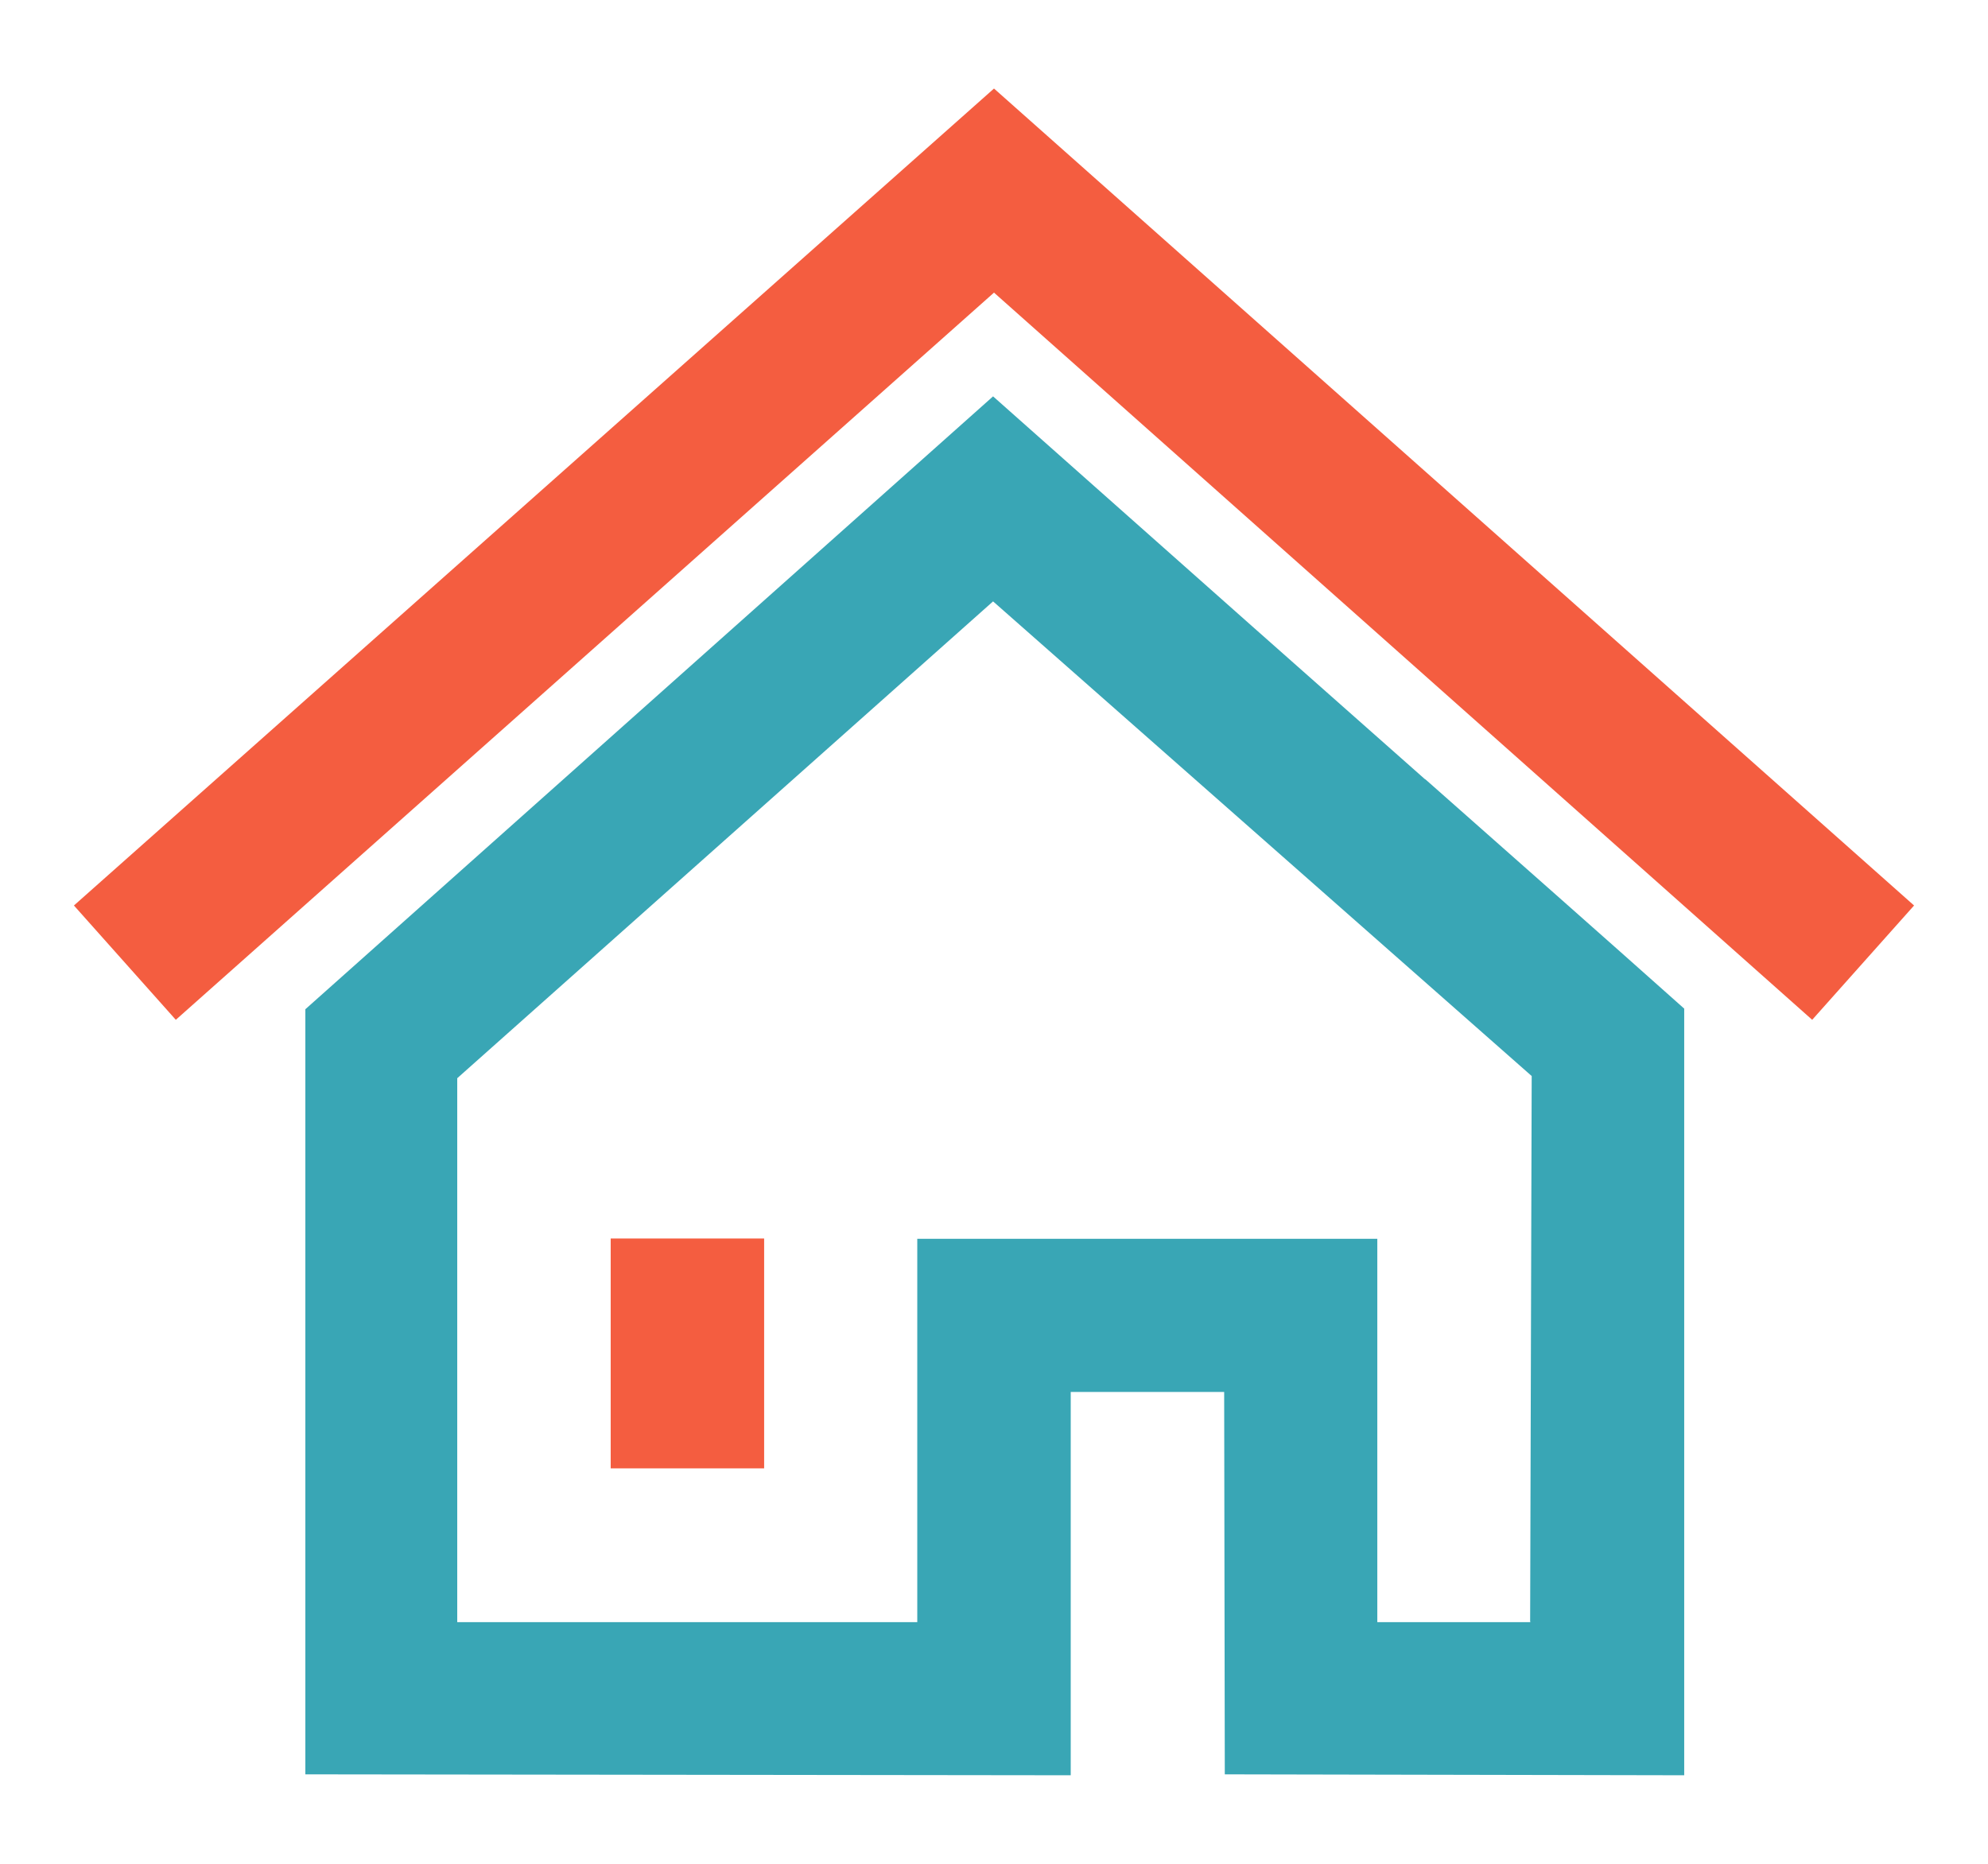
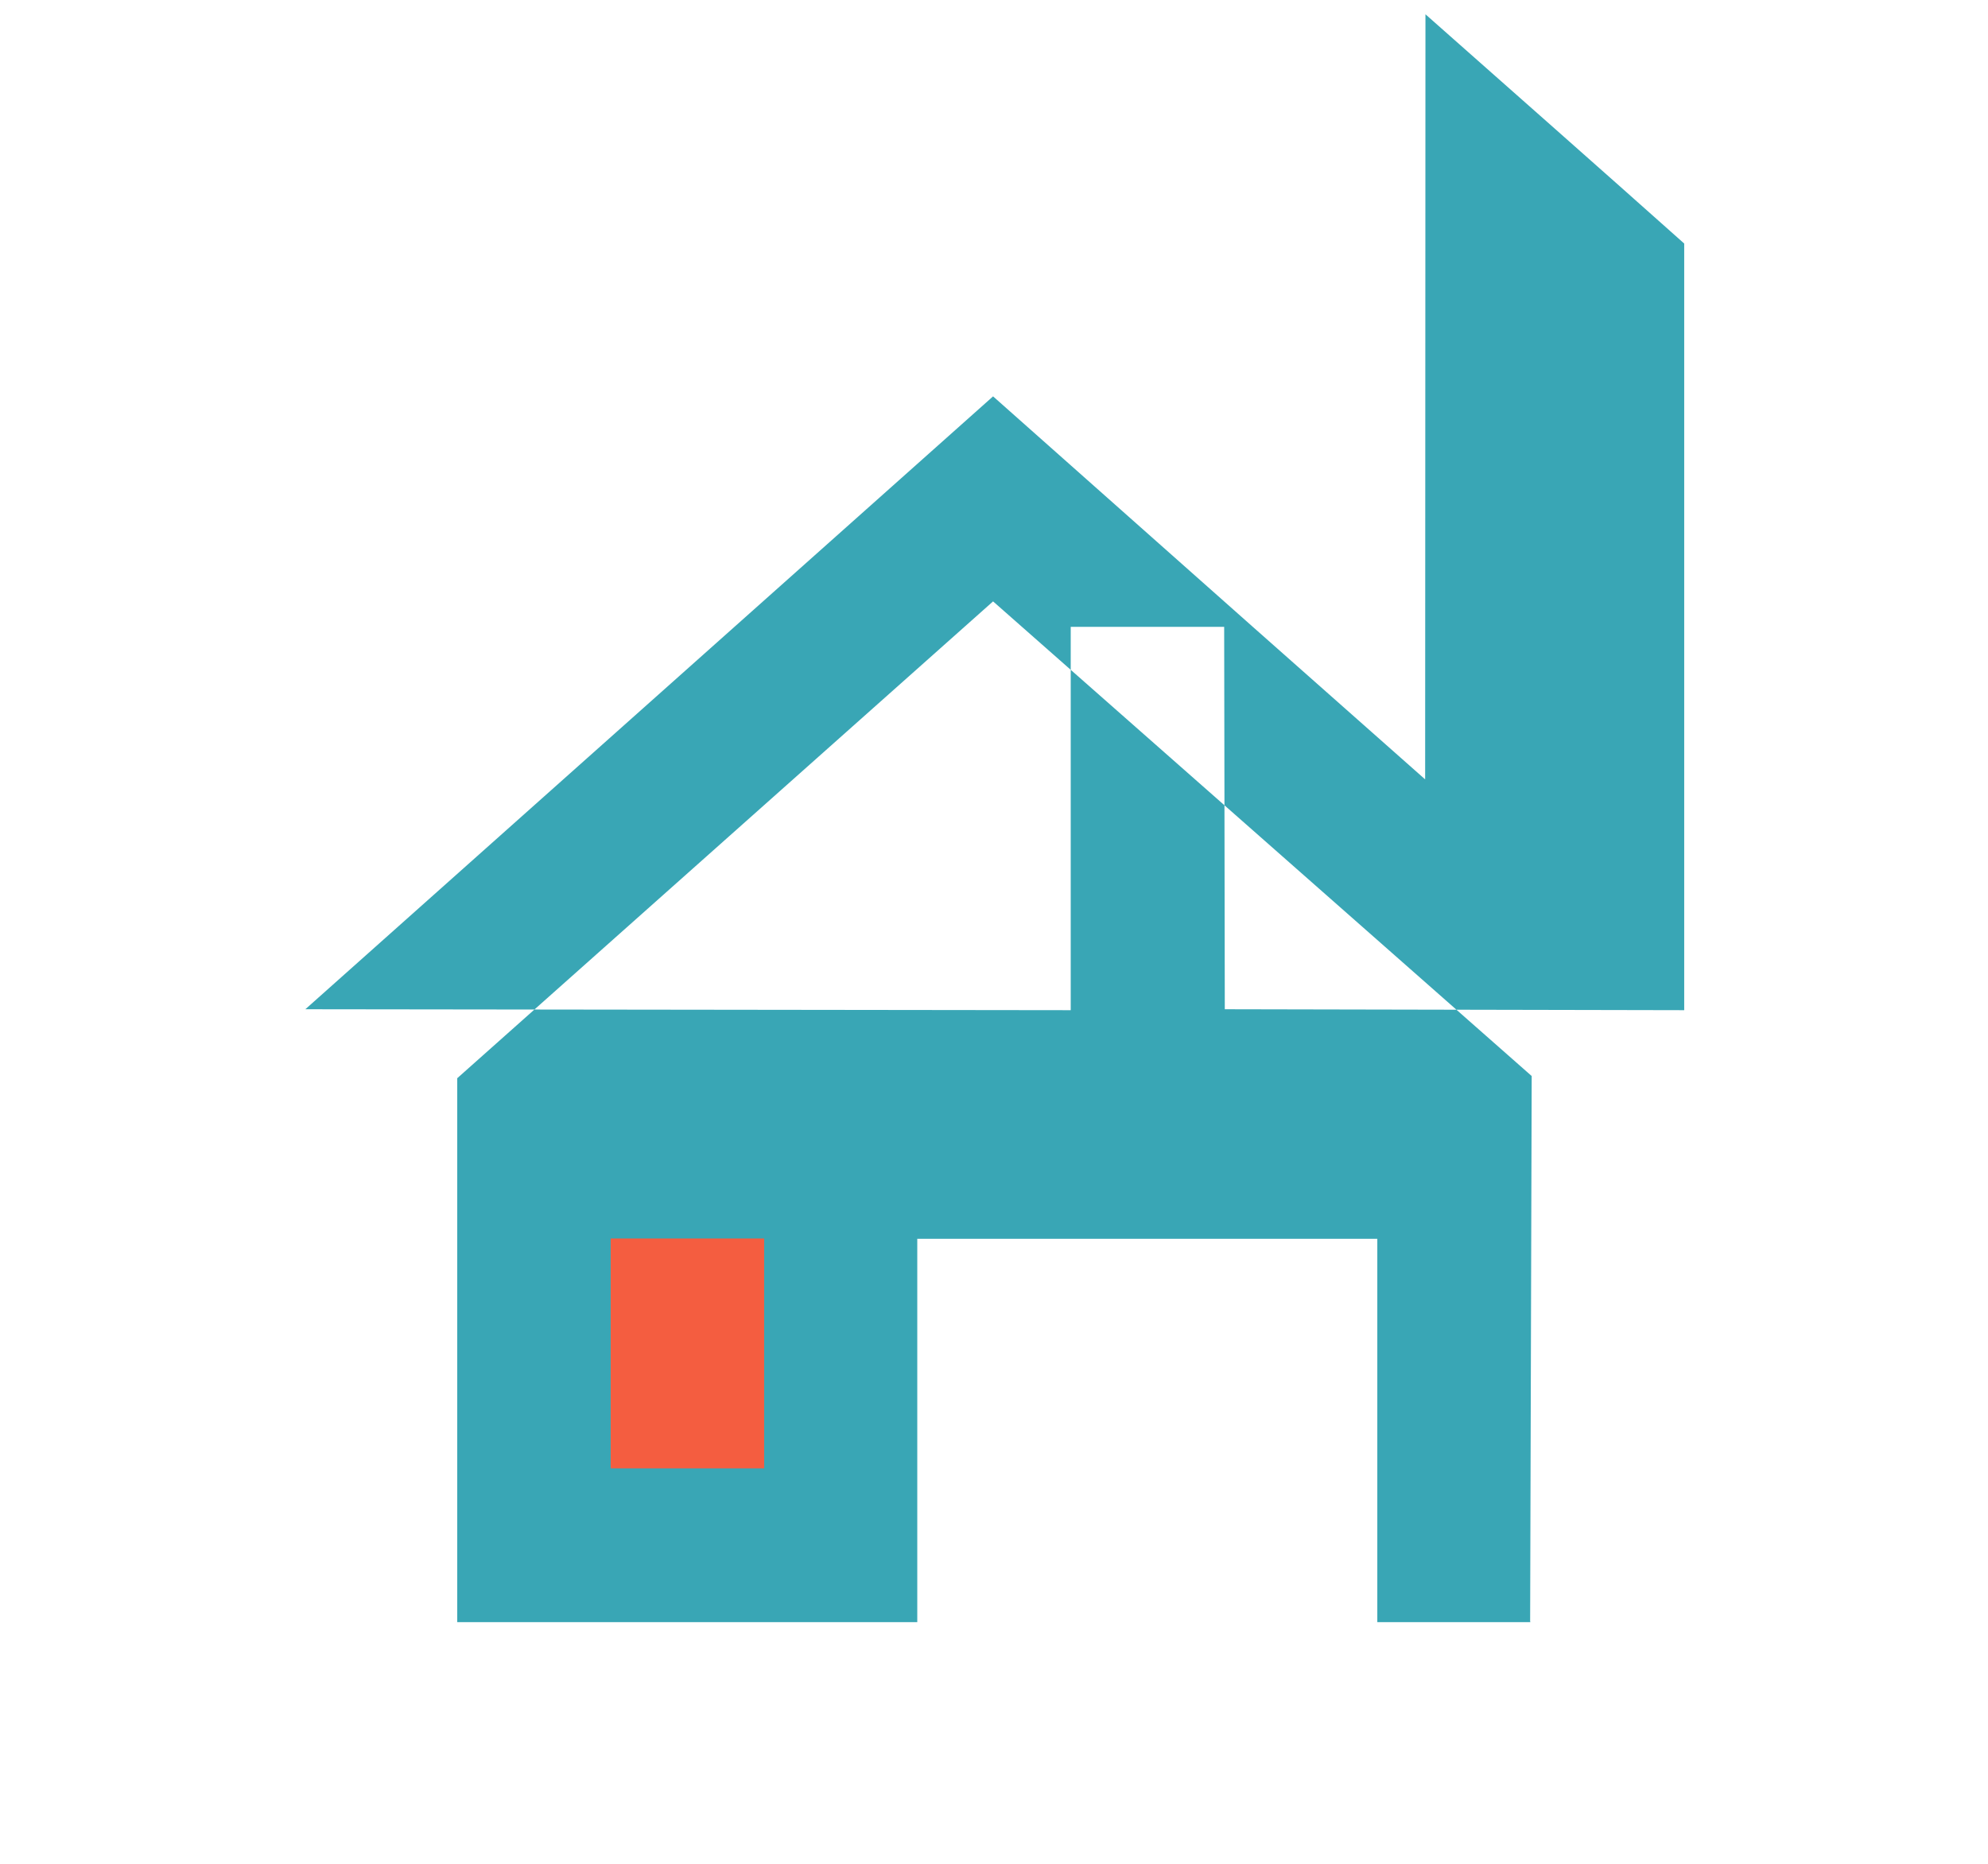
<svg xmlns="http://www.w3.org/2000/svg" id="_レイヤー_1" data-name="レイヤー 1" viewBox="0 0 64 60">
  <defs>
    <style>
      .cls-1, .cls-2 {
        fill: #f45d40;
      }

      .cls-1, .cls-3 {
        fill-rule: evenodd;
      }

      .cls-3 {
        fill: #39a6b5;
      }
    </style>
  </defs>
-   <path class="cls-3" d="M45.88,25.09l-5.57-4.93c-2.78-2.47-5.56-4.93-8.34-7.4L9.83,32.49v24.63l24.64,.03v-12.34h4.94l.02,12.31,14.79,.03v-24.68c-2.77-2.47-5.55-4.92-8.33-7.38Zm3.4,27.13h-4.94v-12.34h-14.81v12.34H14.72v-17.51l17.25-15.35,17.34,15.28-.05,17.57Z" />
+   <path class="cls-3" d="M45.88,25.09l-5.57-4.93c-2.78-2.47-5.56-4.93-8.34-7.4L9.83,32.49l24.64,.03v-12.34h4.94l.02,12.31,14.79,.03v-24.68c-2.77-2.47-5.55-4.92-8.33-7.38Zm3.4,27.13h-4.94v-12.34h-14.81v12.34H14.72v-17.51l17.25-15.35,17.34,15.28-.05,17.57Z" />
  <rect class="cls-2" x="19.66" y="39.87" width="4.94" height="7.4" />
-   <polygon class="cls-1" points="32 2.85 61.62 29.15 58.34 32.83 32 9.42 5.66 32.83 2.38 29.15 32 2.85" />
</svg>